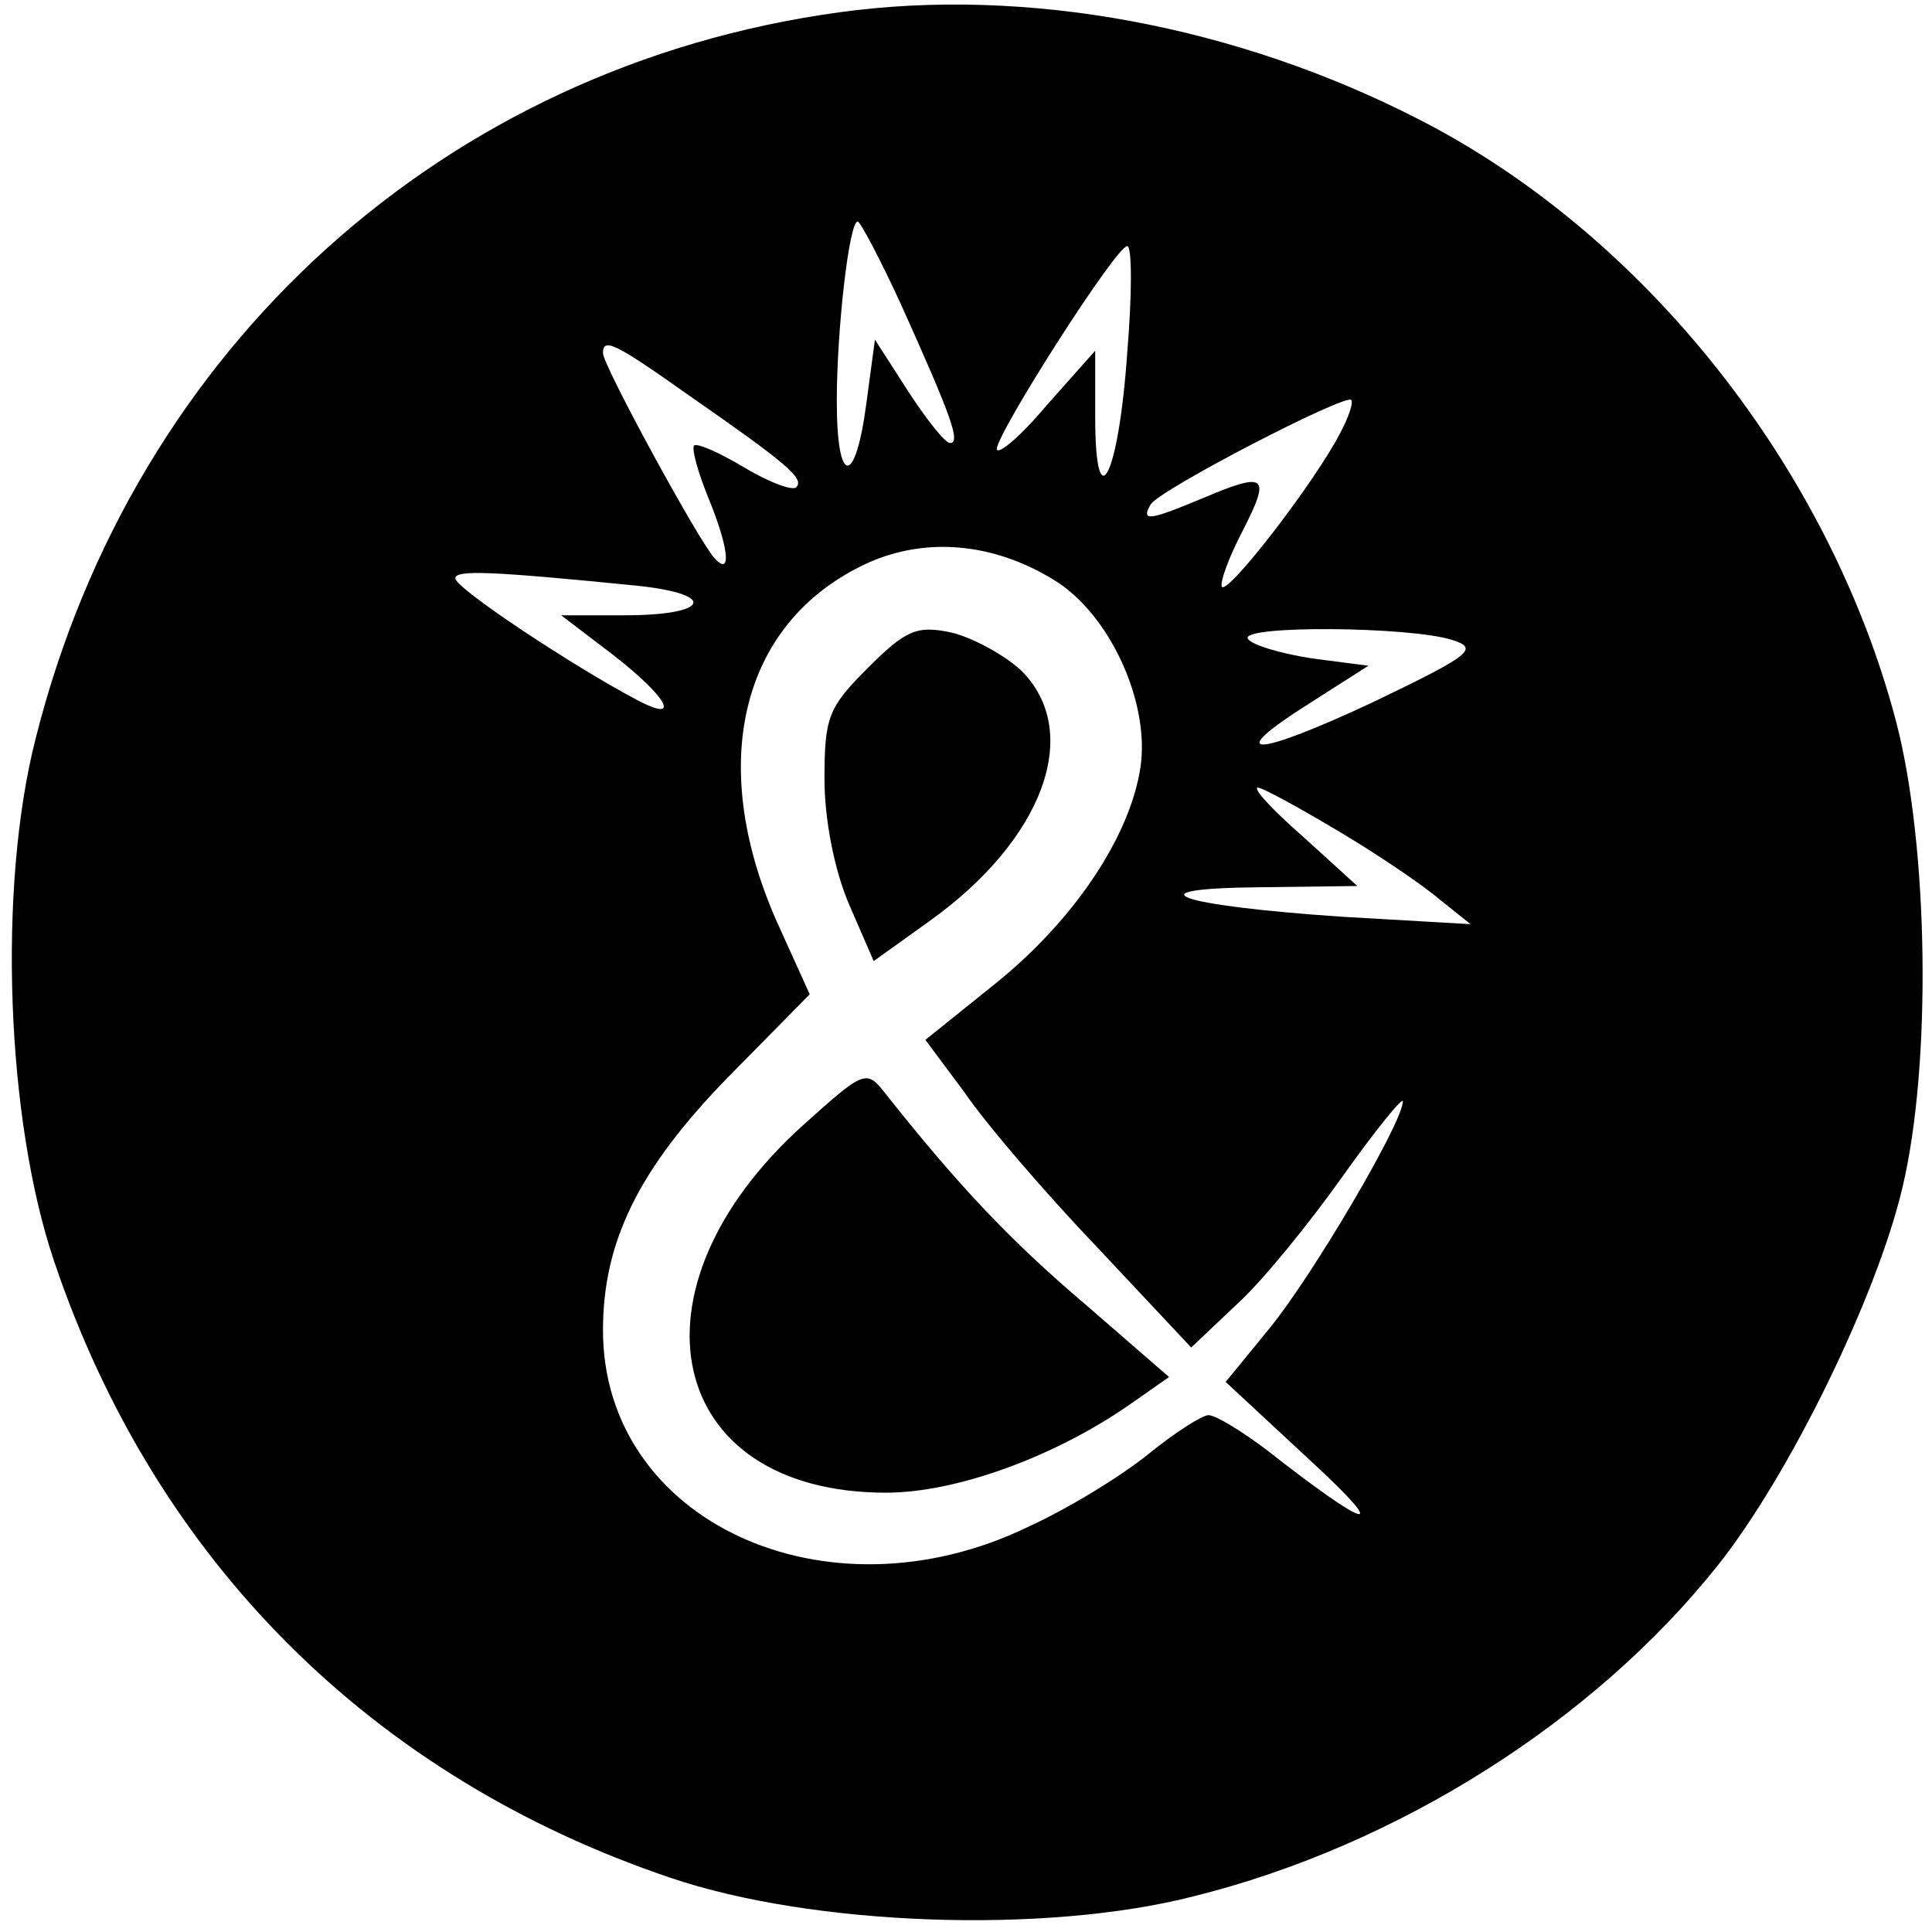
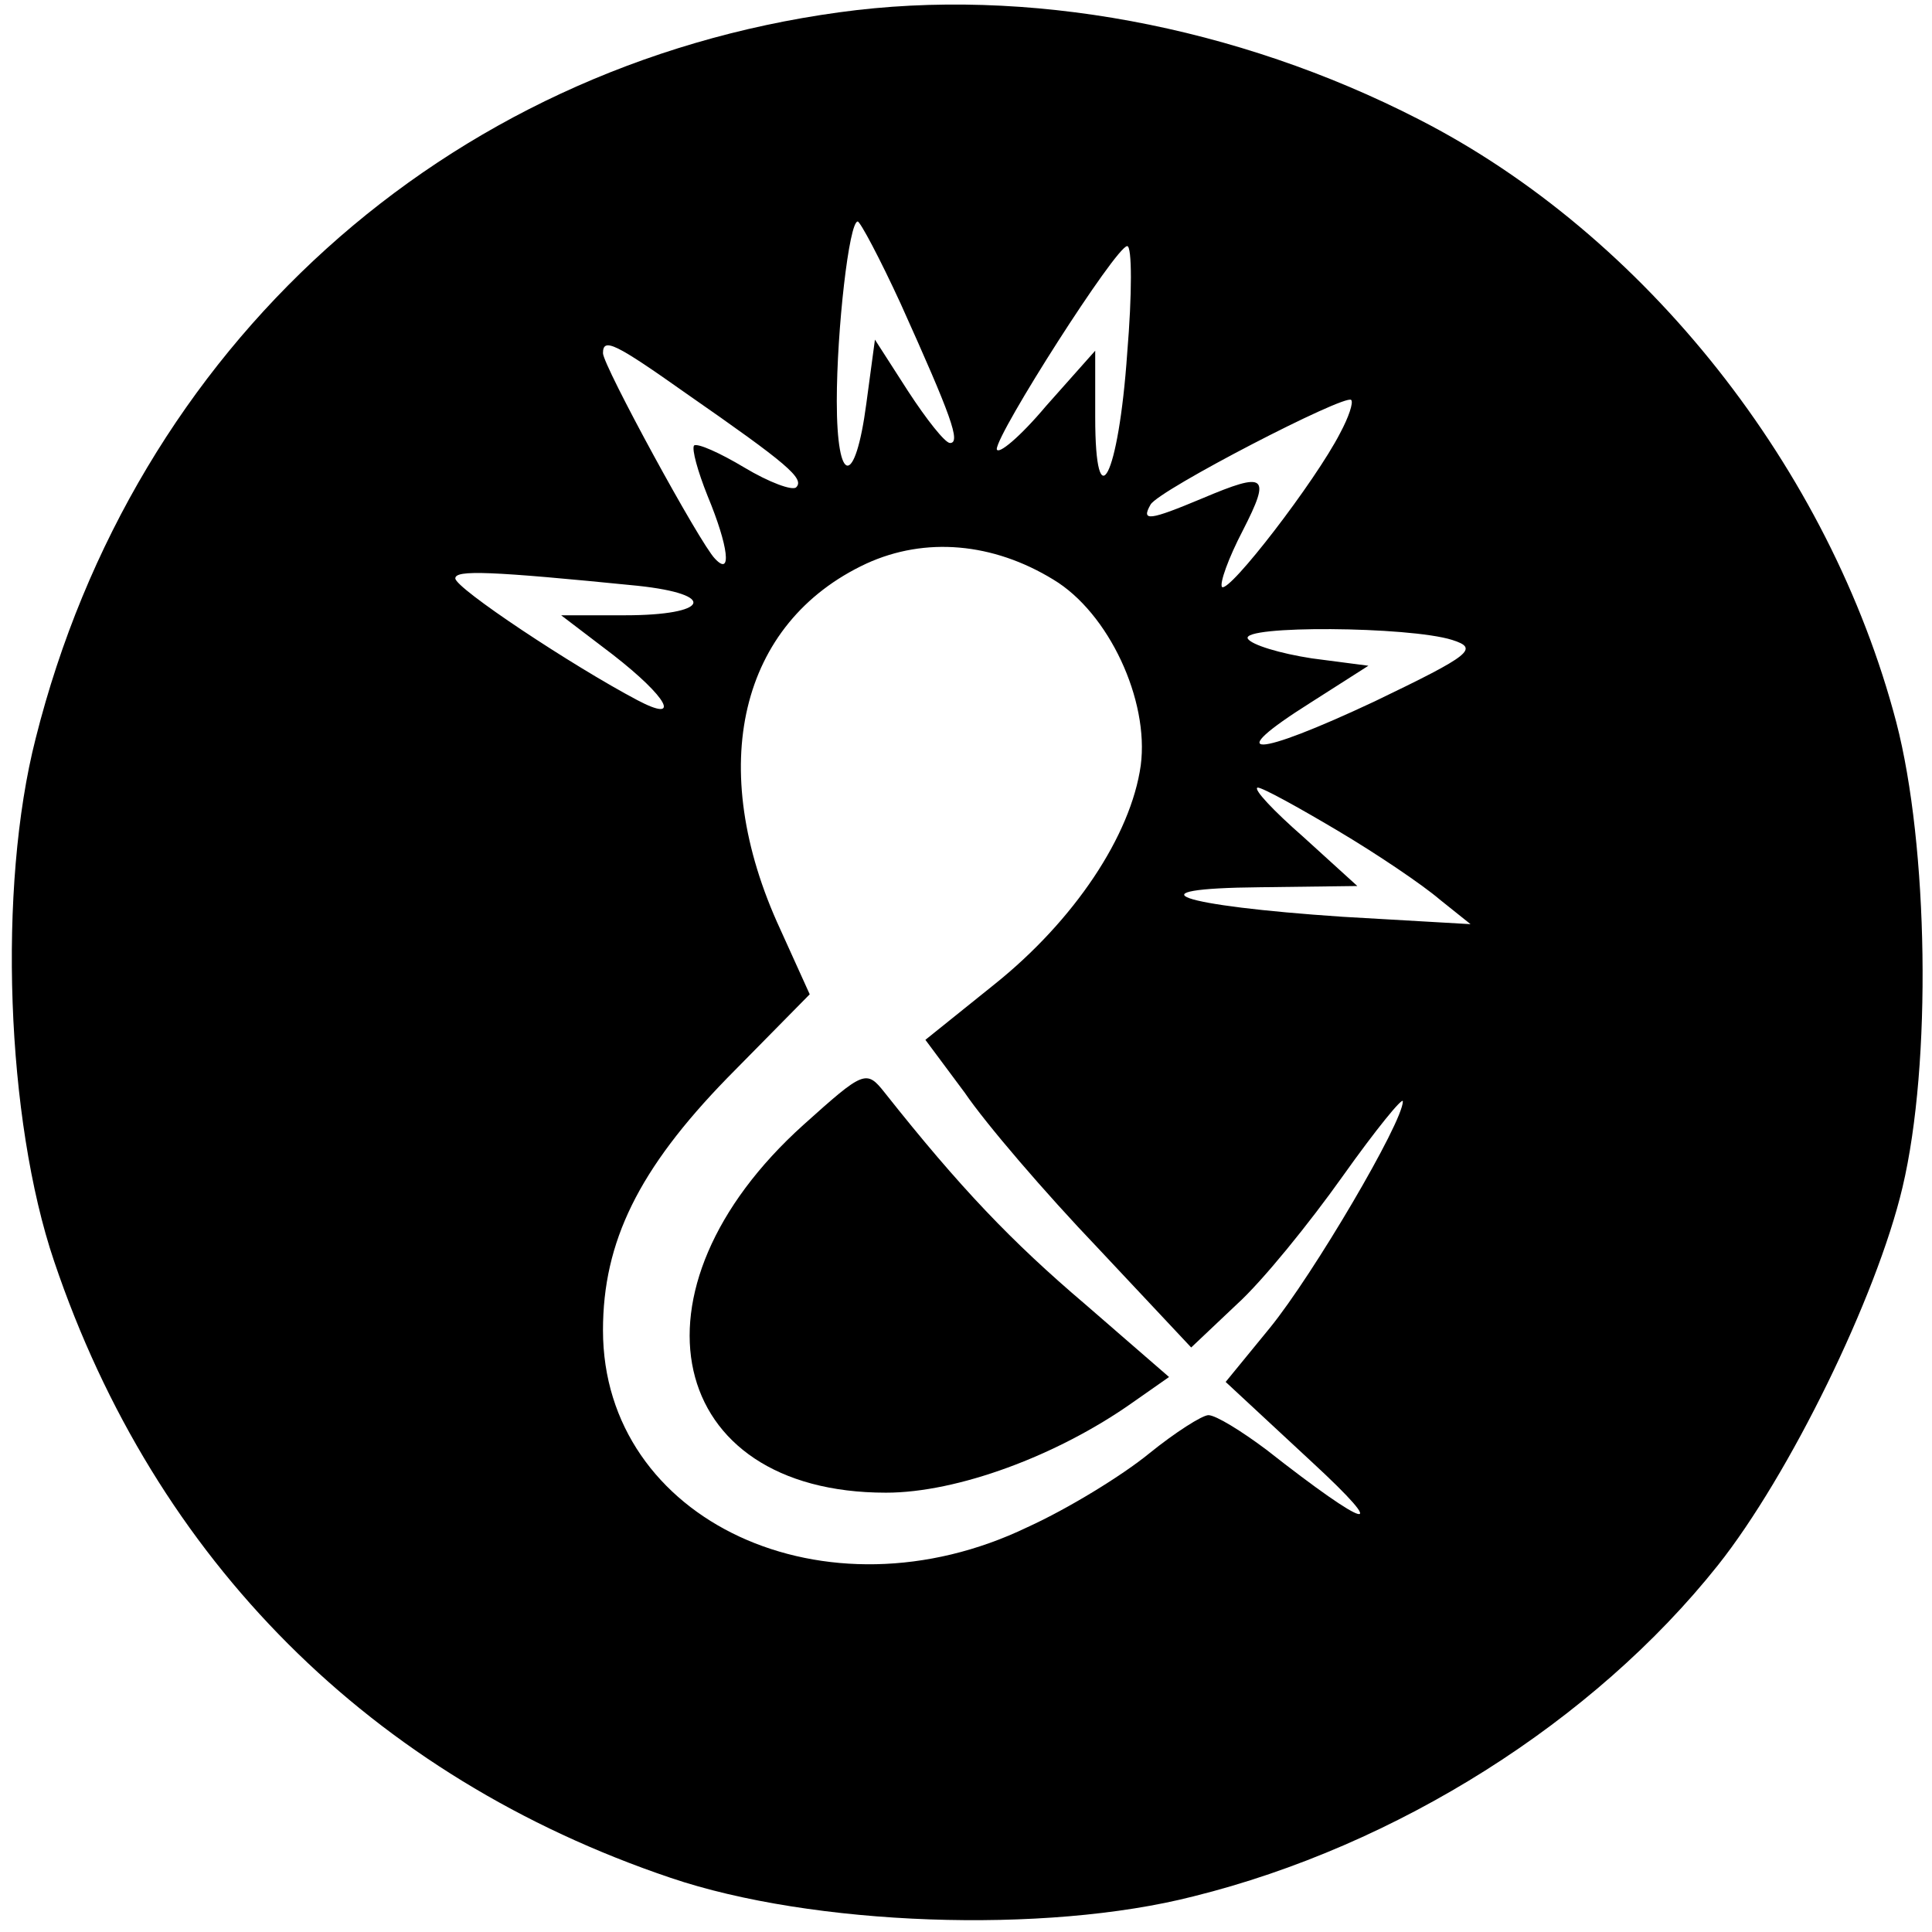
<svg xmlns="http://www.w3.org/2000/svg" version="1.0" width="157pt" height="157pt" viewBox="0 0 157 157" preserveAspectRatio="xMidYMid meet">
  <g transform="translate(0,157) scale(0.1,-0.1)" fill="#000000" stroke="none">
    <path d="M682 1560 c-321 -44 -573 -272 -653 -590 -31 -121 -24 -310 15 -425 82 -243 258 -419 501 -501 115 -39 304 -46 425 -15 165 41 325 142 426 269 58 73 129 218 150 307 24 101 21 278 -5 378 -54 206 -204 396 -388 490 -148 76 -319 108 -471 87z m50 -237 c41 -91 49 -113 40 -113 -4 0 -19 19 -34 42 l-27 42 -7 -52 c-9 -68 -24 -67 -24 2 0 58 10 146 17 146 2 0 18 -30 35 -67z m184 -40 c-7 -101 -26 -137 -26 -52 l0 54 -40 -45 c-21 -25 -39 -40 -40 -35 0 13 97 165 106 165 4 0 4 -39 0 -87z m-358 -33 c82 -57 96 -69 89 -76 -3 -3 -22 4 -42 16 -20 12 -38 20 -41 18 -2 -3 3 -21 11 -41 17 -41 20 -66 6 -51 -12 12 -91 157 -91 167 0 13 10 8 68 -33z m531 -32 c-20 -39 -90 -130 -96 -125 -2 3 5 23 17 46 23 45 19 48 -33 26 -43 -18 -50 -19 -42 -5 7 12 158 90 163 85 2 -2 -2 -14 -9 -27z m-233 -119 c45 -27 78 -98 71 -151 -8 -57 -54 -126 -119 -178 l-56 -45 32 -43 c17 -25 65 -81 108 -126 l76 -81 37 35 c21 19 59 66 86 104 27 38 49 65 49 61 0 -17 -73 -141 -108 -184 l-36 -44 70 -65 c65 -60 47 -56 -37 10 -20 15 -41 28 -47 28 -5 0 -27 -14 -48 -31 -22 -18 -66 -45 -99 -60 -164 -79 -345 5 -345 160 0 72 29 131 101 205 l67 68 -24 53 c-61 132 -33 249 70 297 48 22 103 17 152 -13z m-338 -5 c66 -7 58 -24 -10 -24 l-52 0 42 -32 c45 -35 56 -56 20 -37 -53 28 -148 91 -148 99 0 7 28 6 148 -6z m662 -44 c22 -7 16 -12 -63 -50 -98 -46 -125 -47 -52 -1 l47 30 -46 6 c-26 4 -49 11 -52 16 -6 11 131 10 166 -1z m-93 -155 c32 -19 69 -44 83 -56 l25 -20 -104 6 c-134 9 -175 23 -67 24 l79 1 -44 40 c-24 21 -41 39 -37 40 4 0 33 -16 65 -35z" />
-     <path d="M705 1027 c-32 -32 -35 -40 -35 -90 0 -33 8 -74 20 -102 l20 -46 46 33 c92 66 124 153 74 203 -14 13 -40 27 -57 31 -28 6 -37 2 -68 -29z" />
    <path d="M653 656 c-149 -134 -112 -299 67 -299 58 0 139 30 200 73 l30 21 -68 59 c-60 51 -102 95 -163 172 -15 19 -17 18 -66 -26z" />
  </g>
</svg>